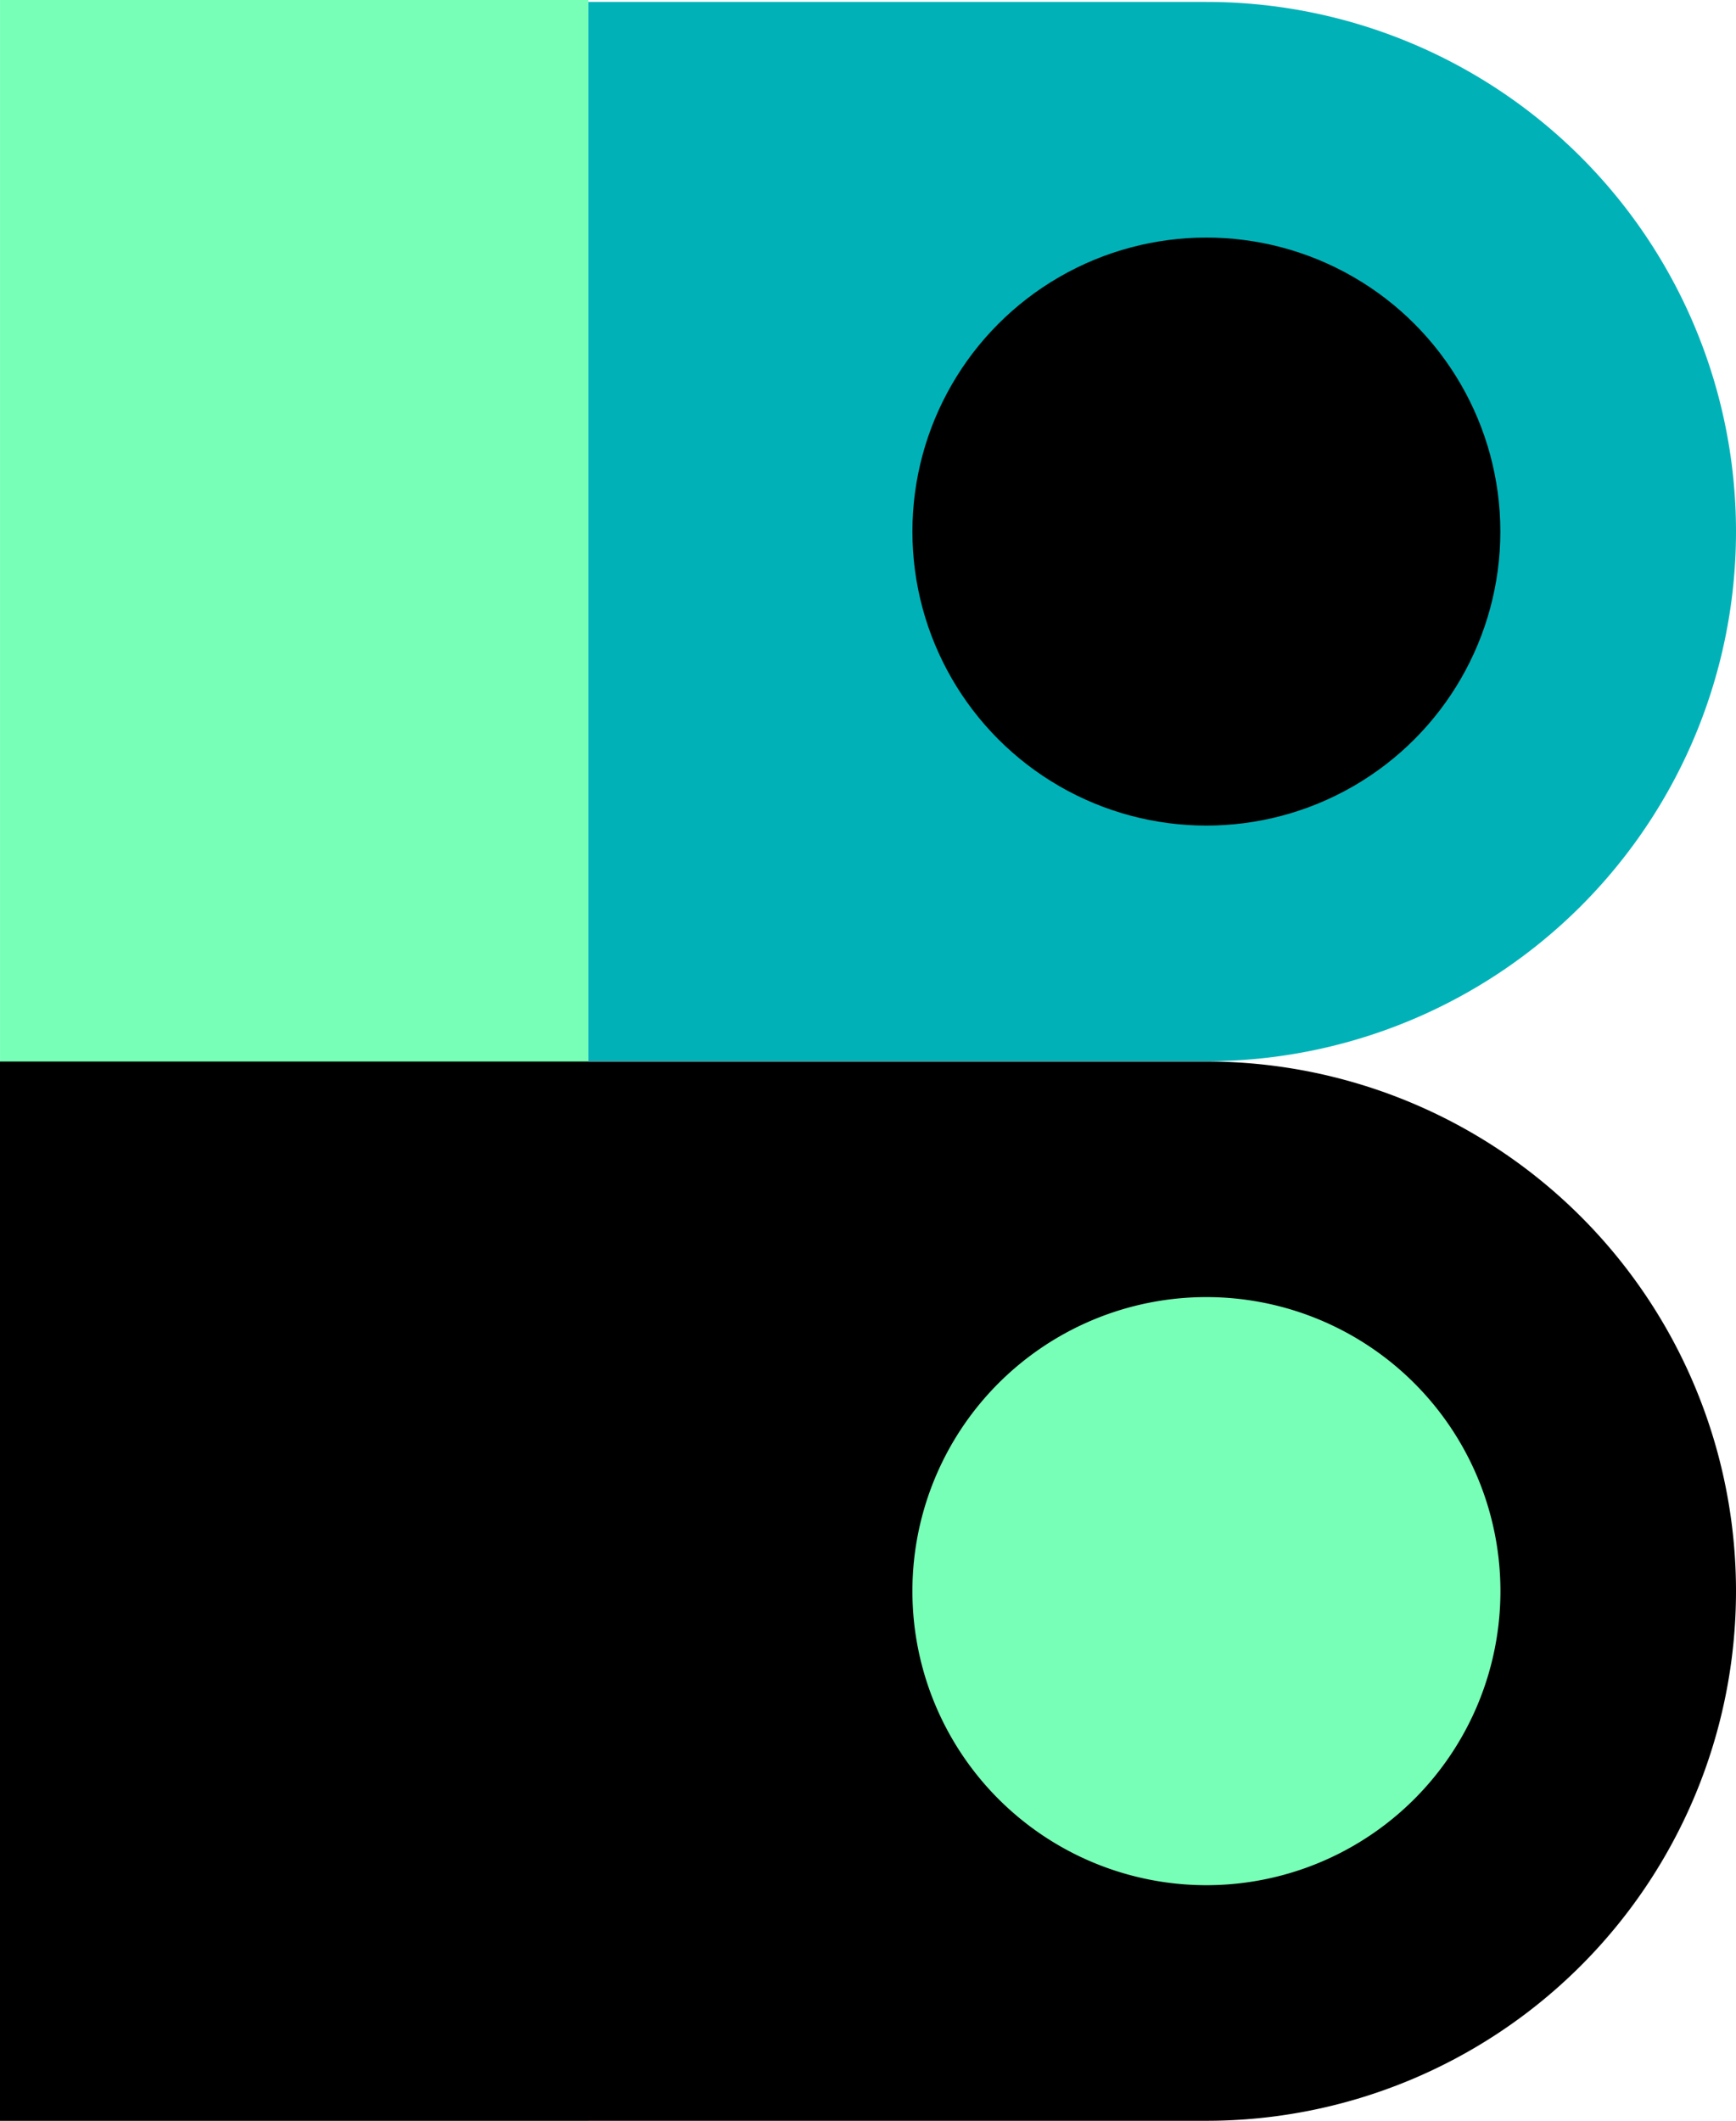
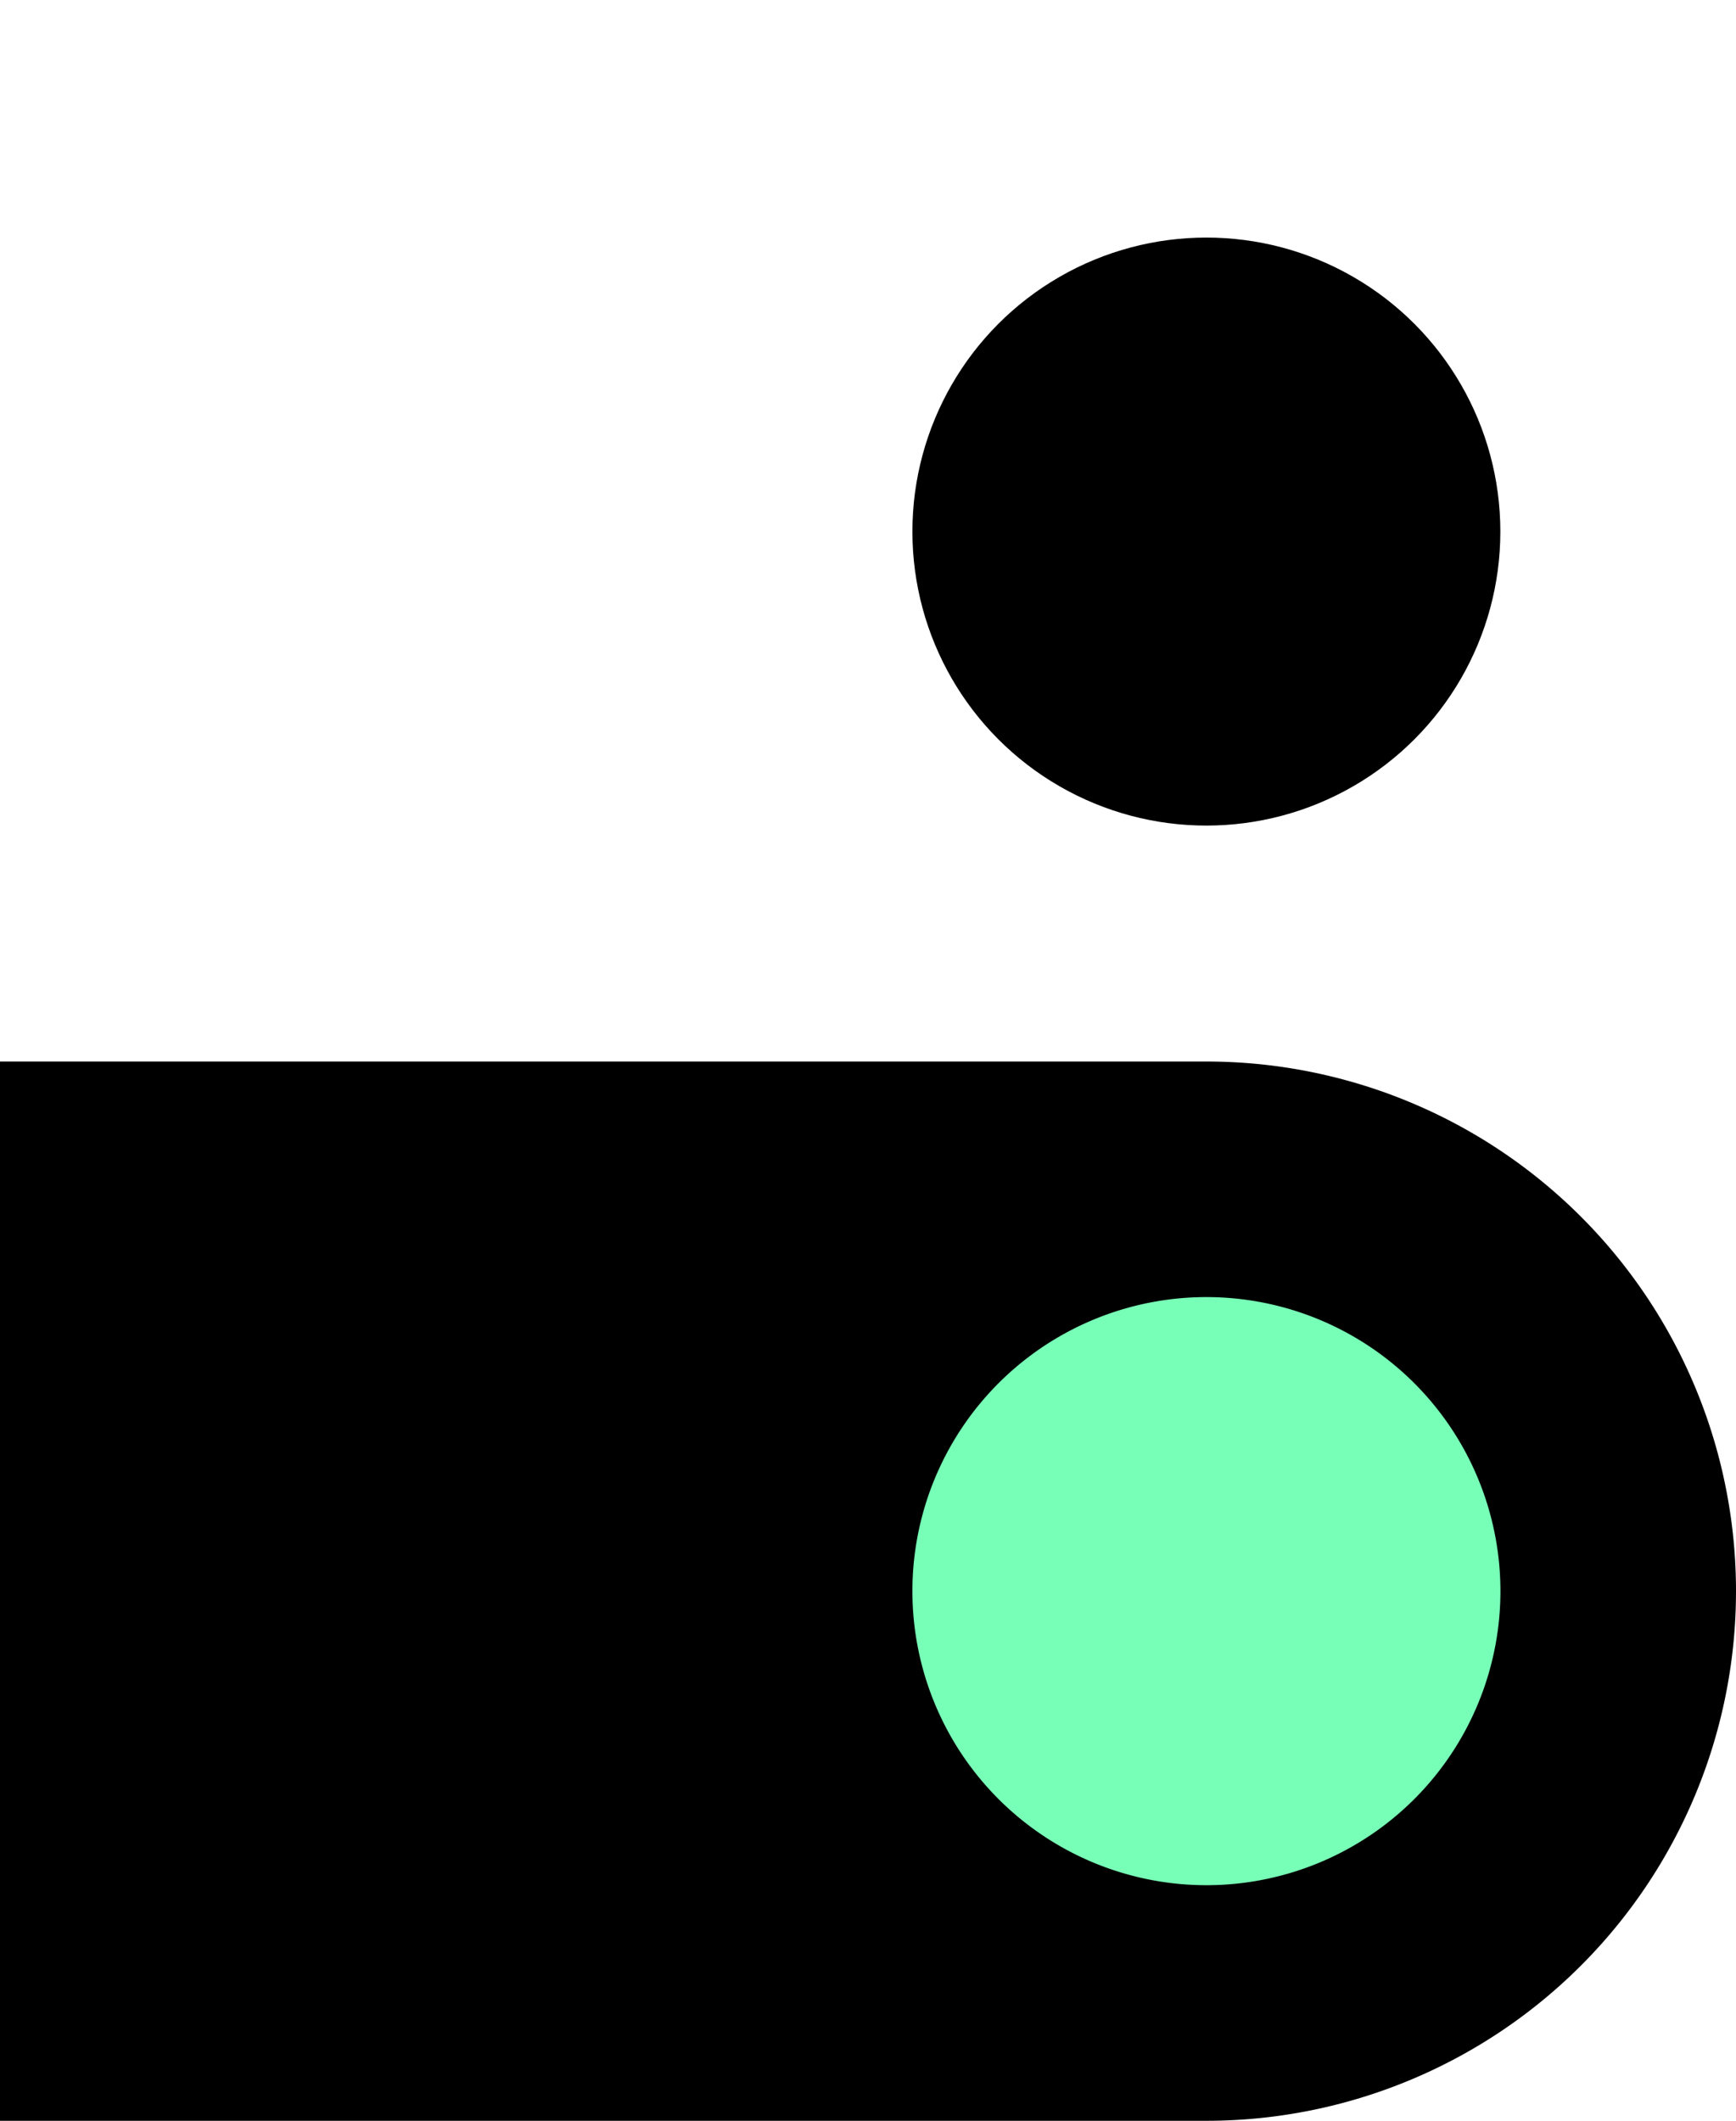
<svg xmlns="http://www.w3.org/2000/svg" width="42.513" height="51.929" viewBox="0 0 42.513 51.929">
  <title>B_DropCap</title>
  <g>
-     <rect x="0.001" width="14.408" height="51.929" fill="#78ffb7" />
    <path d="M29.543,51.929H0V25.992H29.544A12.968,12.968,0,0,1,42.513,38.96h0A12.97,12.97,0,0,1,29.543,51.929Z" />
-     <path d="M29.543,25.985H14.408V.047H29.544A12.97,12.97,0,0,1,42.513,13.016h0A12.97,12.97,0,0,1,29.543,25.985Z" fill="#00b2b8" />
-     <path d="M22.344,38.96a7.2,7.2,0,1,1,7.2,7.2,7.2,7.2,0,0,1-7.2-7.2Z" fill="#78ffb7" />
+     <path d="M22.344,38.96a7.2,7.2,0,1,1,7.2,7.2,7.2,7.2,0,0,1-7.2-7.2" fill="#78ffb7" />
    <circle cx="29.543" cy="13.016" r="7.199" />
  </g>
</svg>